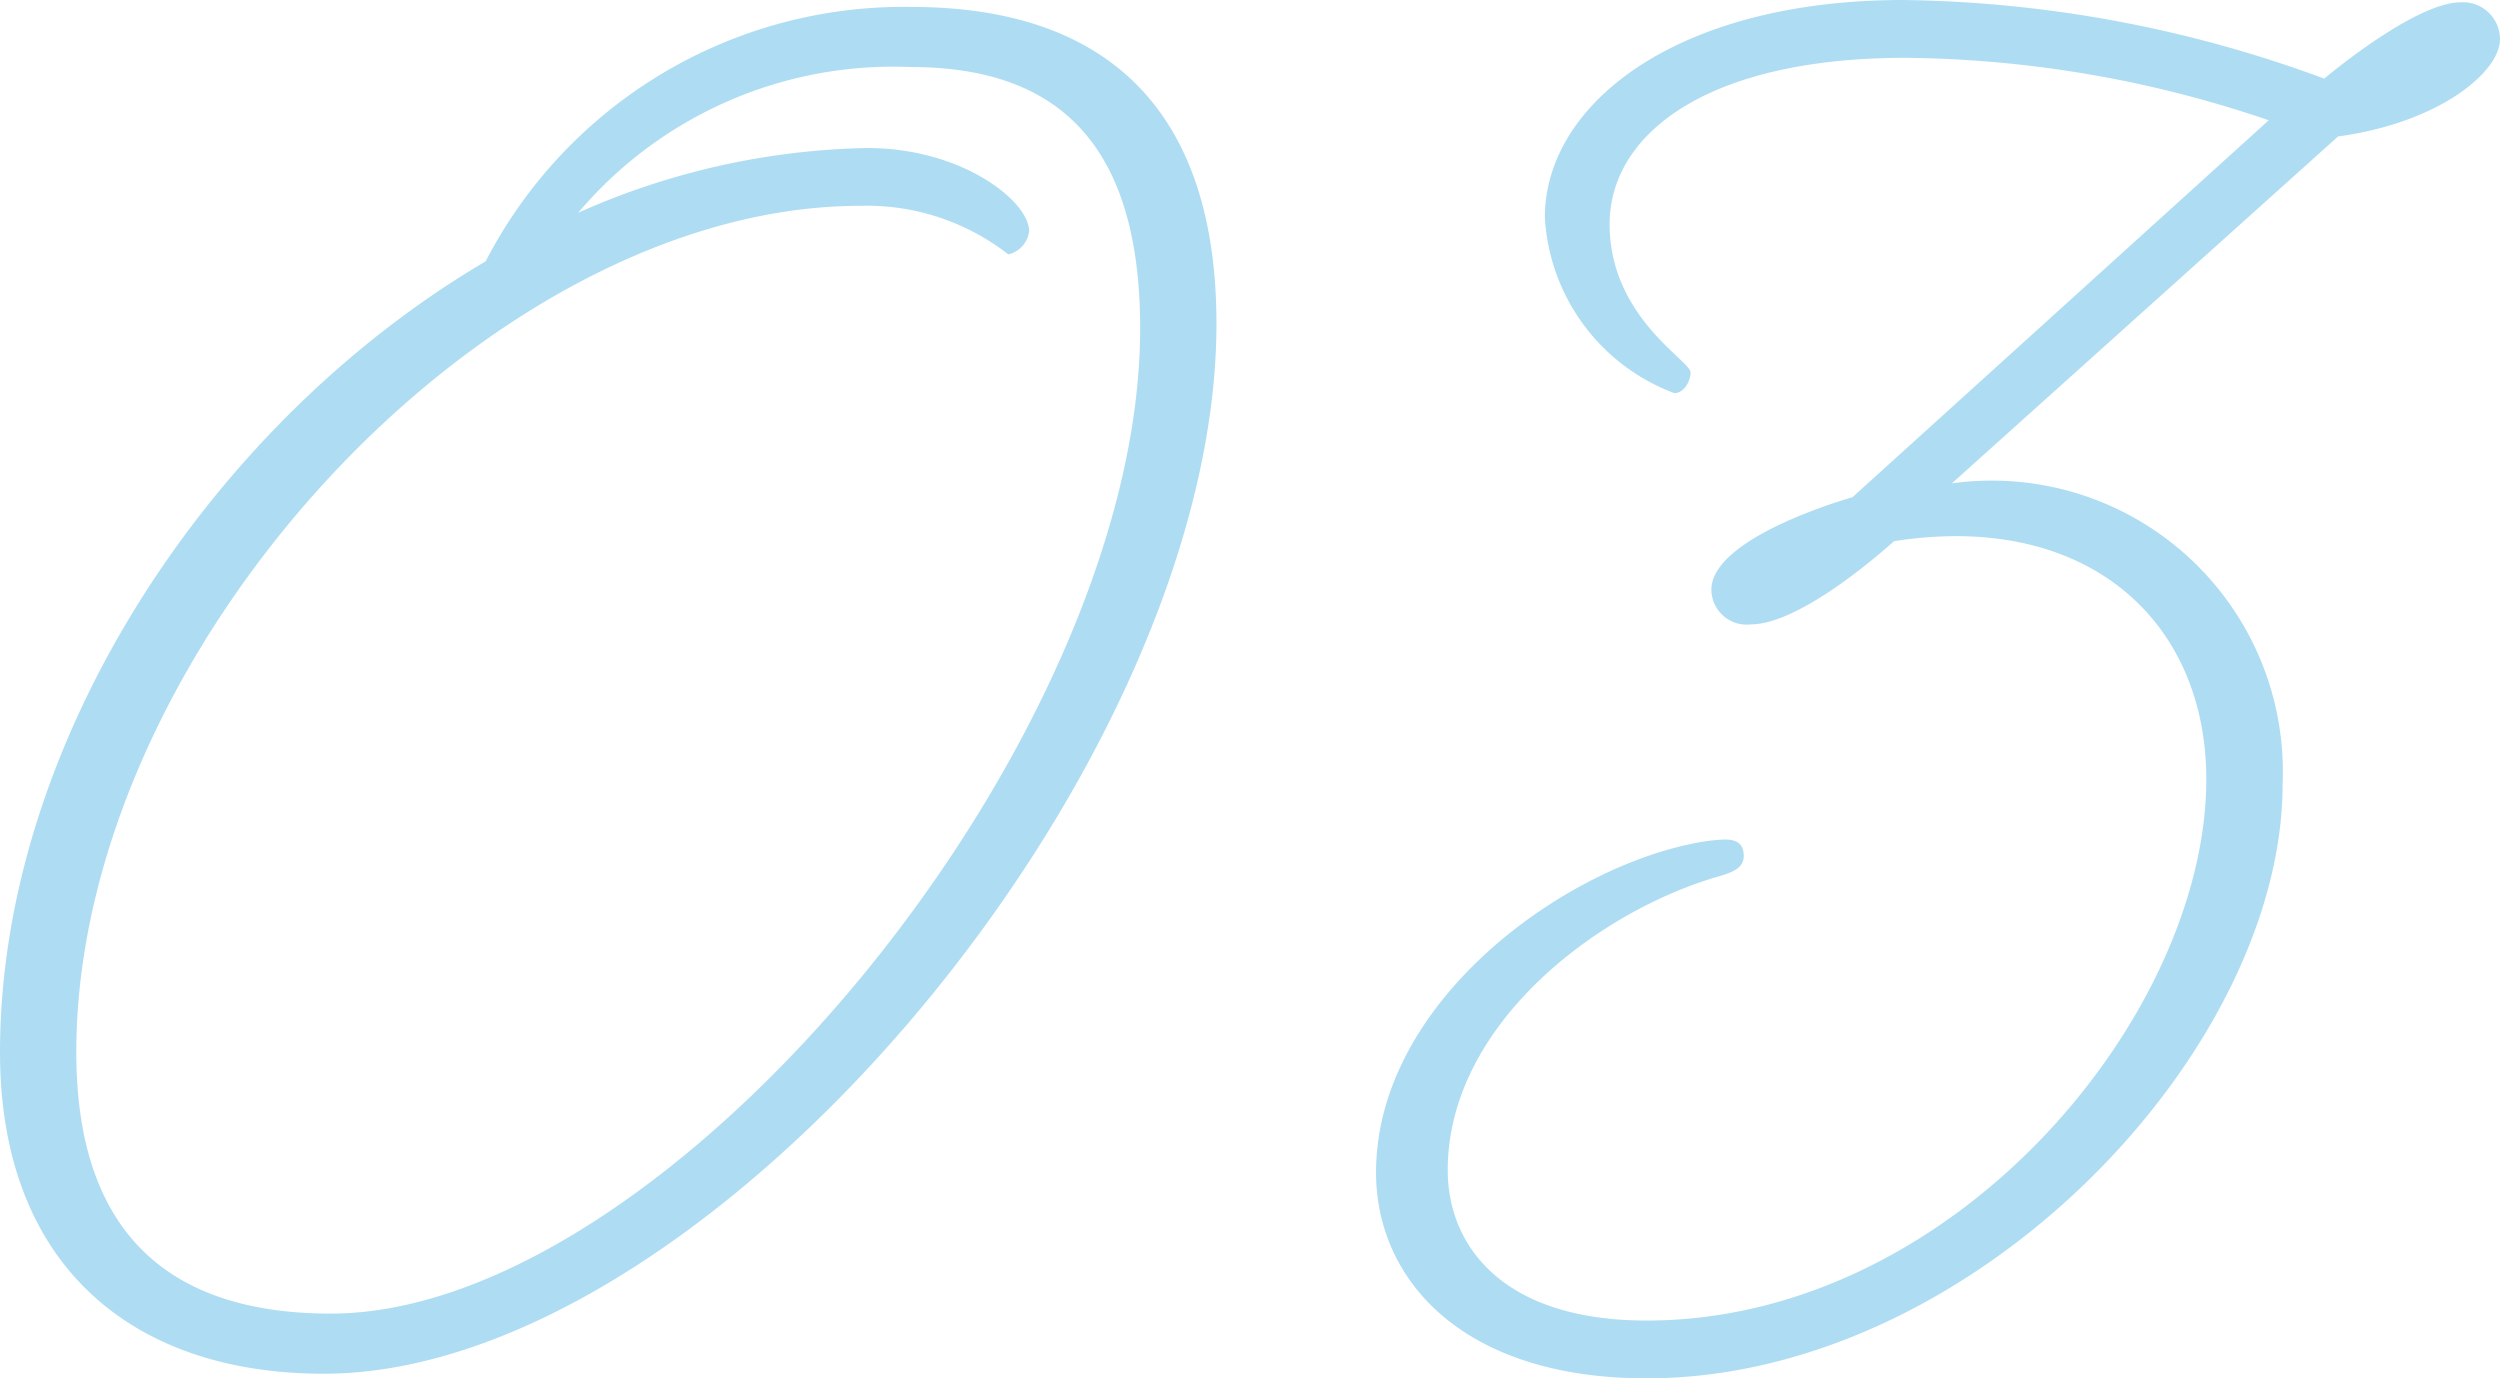
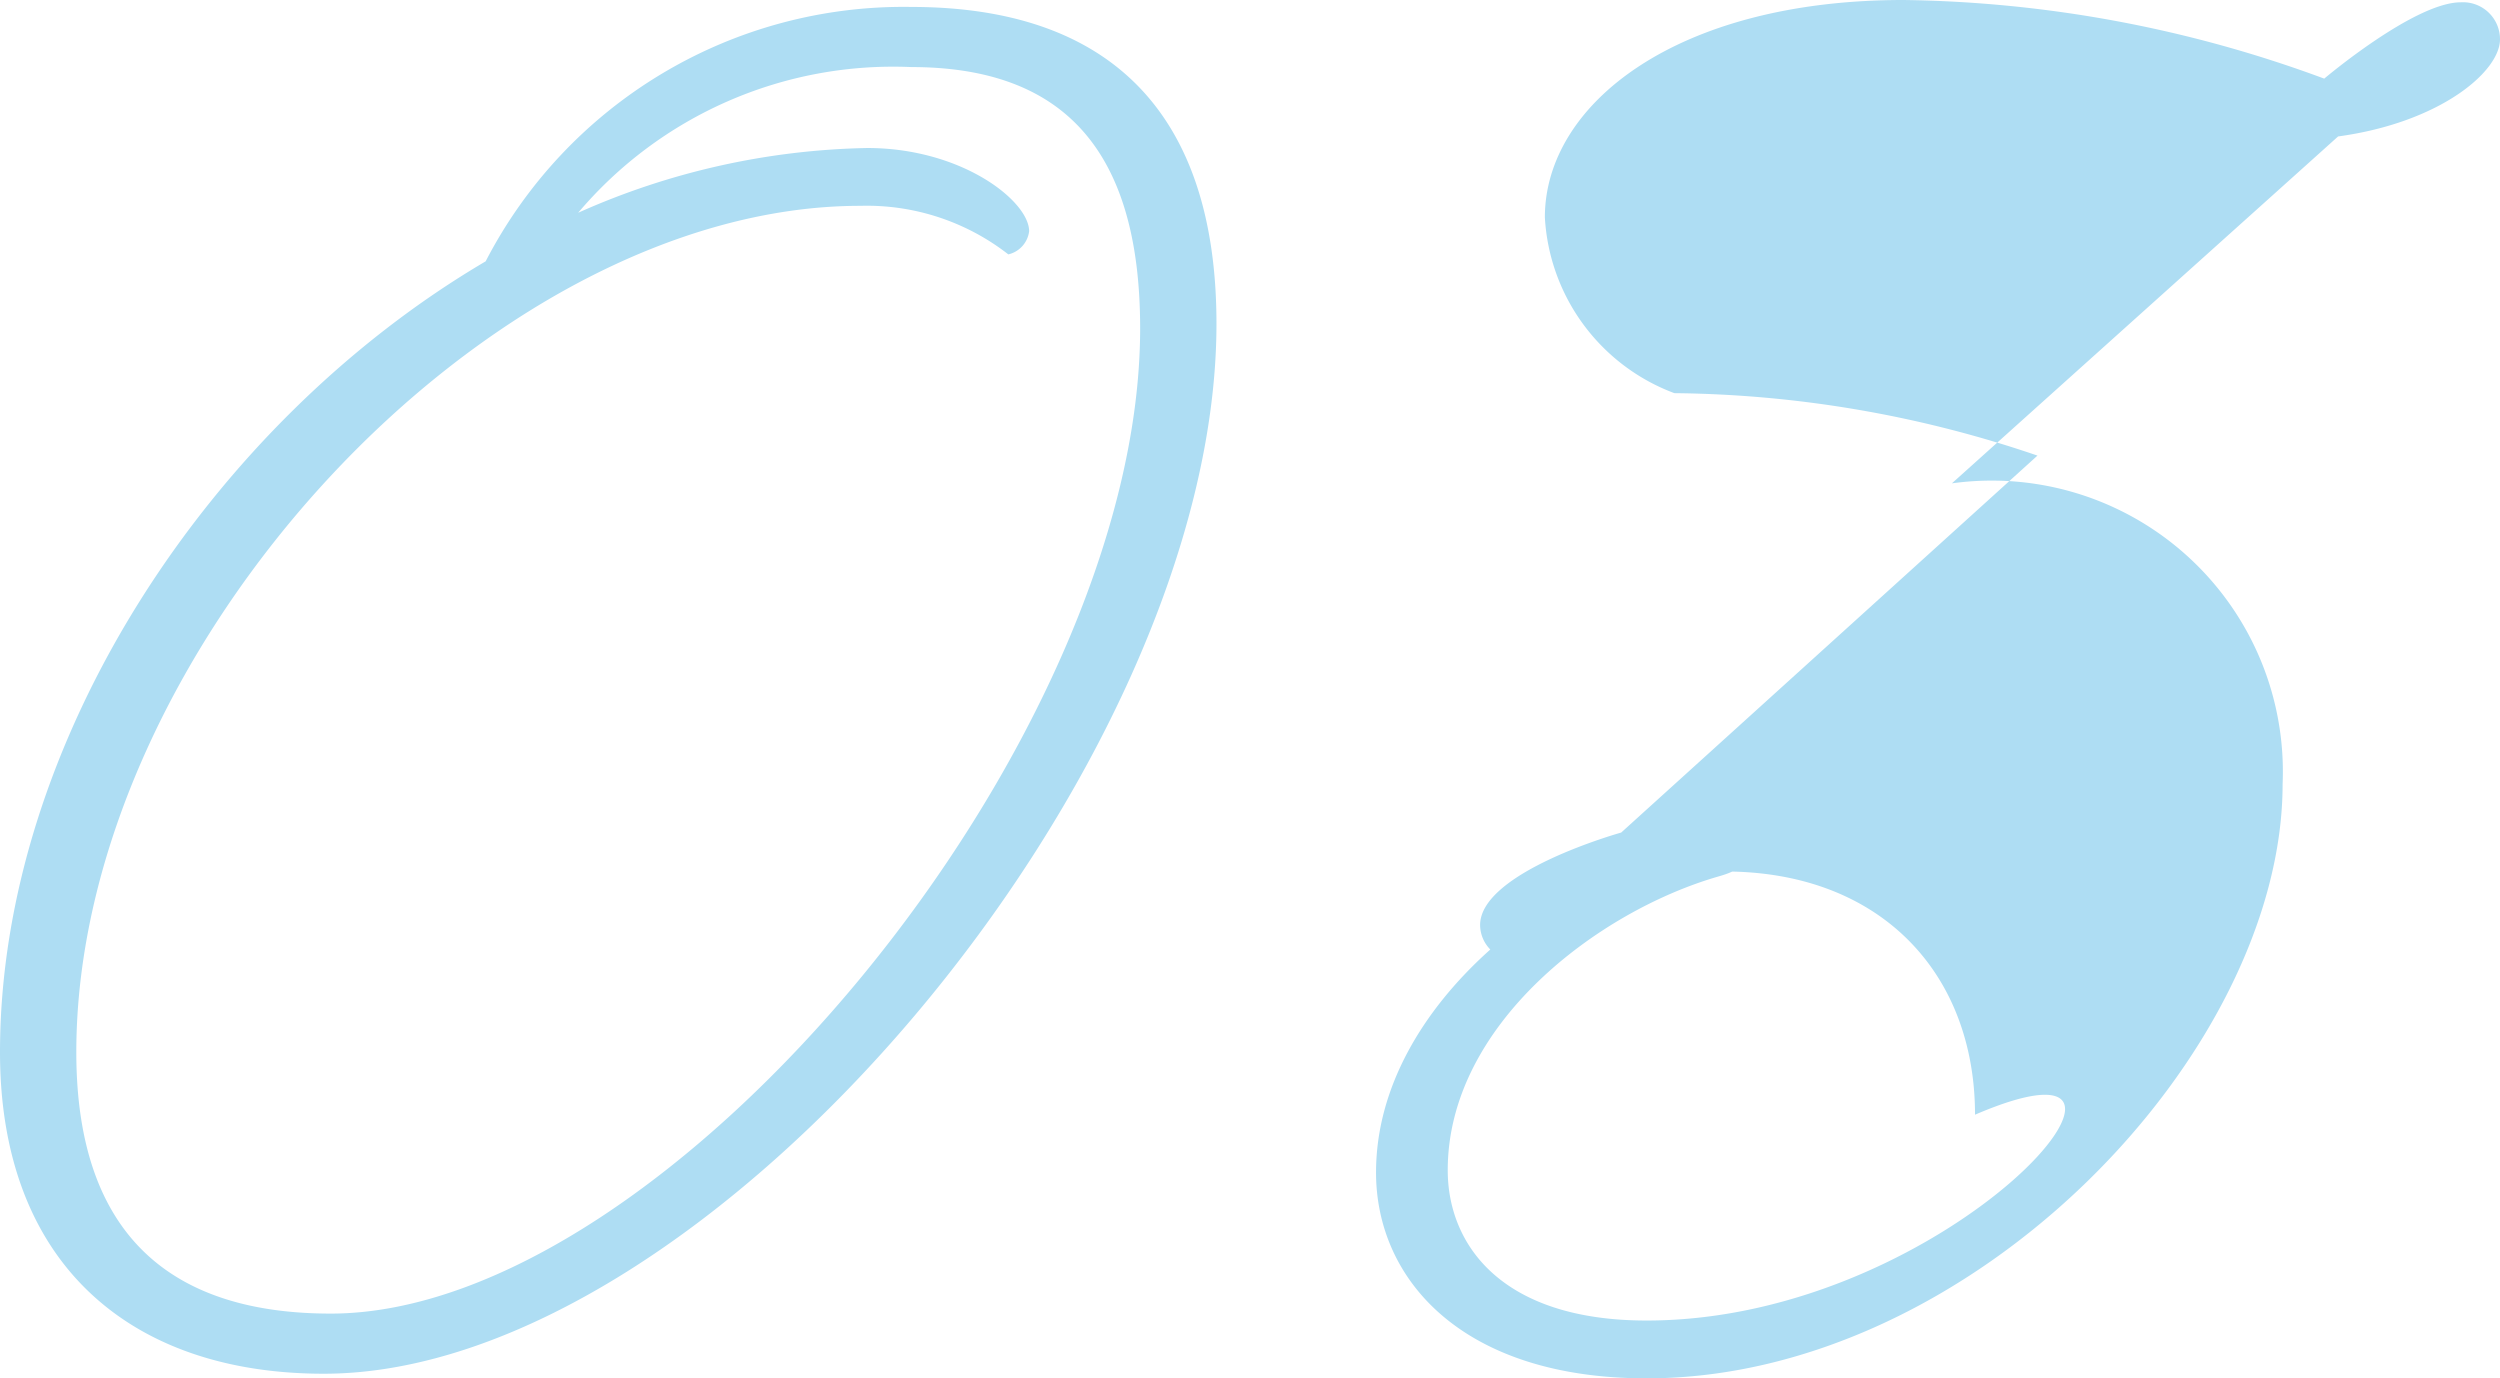
<svg xmlns="http://www.w3.org/2000/svg" width="54.05" height="29.8" viewBox="0 0 54.05 29.8">
-   <path id="Tracé_1605" data-name="Tracé 1605" d="M.5-6.1C.5-1.55,3.3.85,7.5.85c8.35,0,19.3-13.1,19.3-22.7,0-4.55-2.3-6.85-6.6-6.85A10.17,10.17,0,0,0,11-23.2C5.05-19.7.5-12.8.5-6.1ZM20.2-27.4c3.25,0,4.95,1.75,4.95,5.65,0,8.95-10.2,21.3-17.5,21.3-3.4,0-5.5-1.65-5.5-5.65,0-8.7,8.9-18.3,16.95-18.3a4.976,4.976,0,0,1,3.2,1.05.589.589,0,0,0,.45-.5c0-.65-1.45-1.8-3.5-1.8A16.02,16.02,0,0,0,13-24.25,8.92,8.92,0,0,1,20.2-27.4Zm33.5-1.4c-1,0-2.95,1.65-2.95,1.65a27.142,27.142,0,0,0-9.1-1.7c-4.9,0-7.75,2.25-7.75,4.7a4.314,4.314,0,0,0,2.8,3.8c.2,0,.35-.25.35-.45,0-.25-1.75-1.2-1.75-3.2,0-1.95,2.1-3.6,6.4-3.6a24.978,24.978,0,0,1,7.85,1.35l-9,8.15s-3.05.85-3.05,2a.763.763,0,0,0,.85.75c.85,0,2.2-1,3.1-1.8,4.15-.65,6.75,1.7,6.75,5.15C48.2-6.9,42.75-.3,36.1-.3c-3.15,0-4.3-1.65-4.3-3.25,0-3.15,3.25-5.6,5.85-6.35.35-.1.55-.2.55-.45s-.15-.35-.4-.35a3.861,3.861,0,0,0-.5.05c-2.95.5-7.05,3.45-7.05,7.15C30.25-1.2,32.1.95,36.1.95,43.15.95,49.85-6.1,49.85-11.9a6.293,6.293,0,0,0-7.15-6.5l8.35-7.5c2.2-.3,3.5-1.4,3.5-2.1A.8.8,0,0,0,53.7-28.8Z" transform="translate(-0.5 28.85)" fill="#aeddf3" />
+   <path id="Tracé_1605" data-name="Tracé 1605" d="M.5-6.1C.5-1.55,3.3.85,7.5.85c8.35,0,19.3-13.1,19.3-22.7,0-4.55-2.3-6.85-6.6-6.85A10.17,10.17,0,0,0,11-23.2C5.05-19.7.5-12.8.5-6.1ZM20.2-27.4c3.25,0,4.95,1.75,4.95,5.65,0,8.95-10.2,21.3-17.5,21.3-3.4,0-5.5-1.65-5.5-5.65,0-8.7,8.9-18.3,16.95-18.3a4.976,4.976,0,0,1,3.2,1.05.589.589,0,0,0,.45-.5c0-.65-1.45-1.8-3.5-1.8A16.02,16.02,0,0,0,13-24.25,8.92,8.92,0,0,1,20.2-27.4Zm33.5-1.4c-1,0-2.95,1.65-2.95,1.65a27.142,27.142,0,0,0-9.1-1.7c-4.9,0-7.75,2.25-7.75,4.7a4.314,4.314,0,0,0,2.8,3.8a24.978,24.978,0,0,1,7.85,1.35l-9,8.15s-3.05.85-3.05,2a.763.763,0,0,0,.85.75c.85,0,2.2-1,3.1-1.8,4.15-.65,6.75,1.7,6.75,5.15C48.2-6.9,42.75-.3,36.1-.3c-3.15,0-4.3-1.65-4.3-3.25,0-3.15,3.25-5.6,5.85-6.35.35-.1.55-.2.55-.45s-.15-.35-.4-.35a3.861,3.861,0,0,0-.5.05c-2.95.5-7.05,3.45-7.05,7.15C30.25-1.2,32.1.95,36.1.95,43.15.95,49.85-6.1,49.85-11.9a6.293,6.293,0,0,0-7.15-6.5l8.35-7.5c2.2-.3,3.5-1.4,3.5-2.1A.8.8,0,0,0,53.7-28.8Z" transform="translate(-0.5 28.85)" fill="#aeddf3" />
</svg>